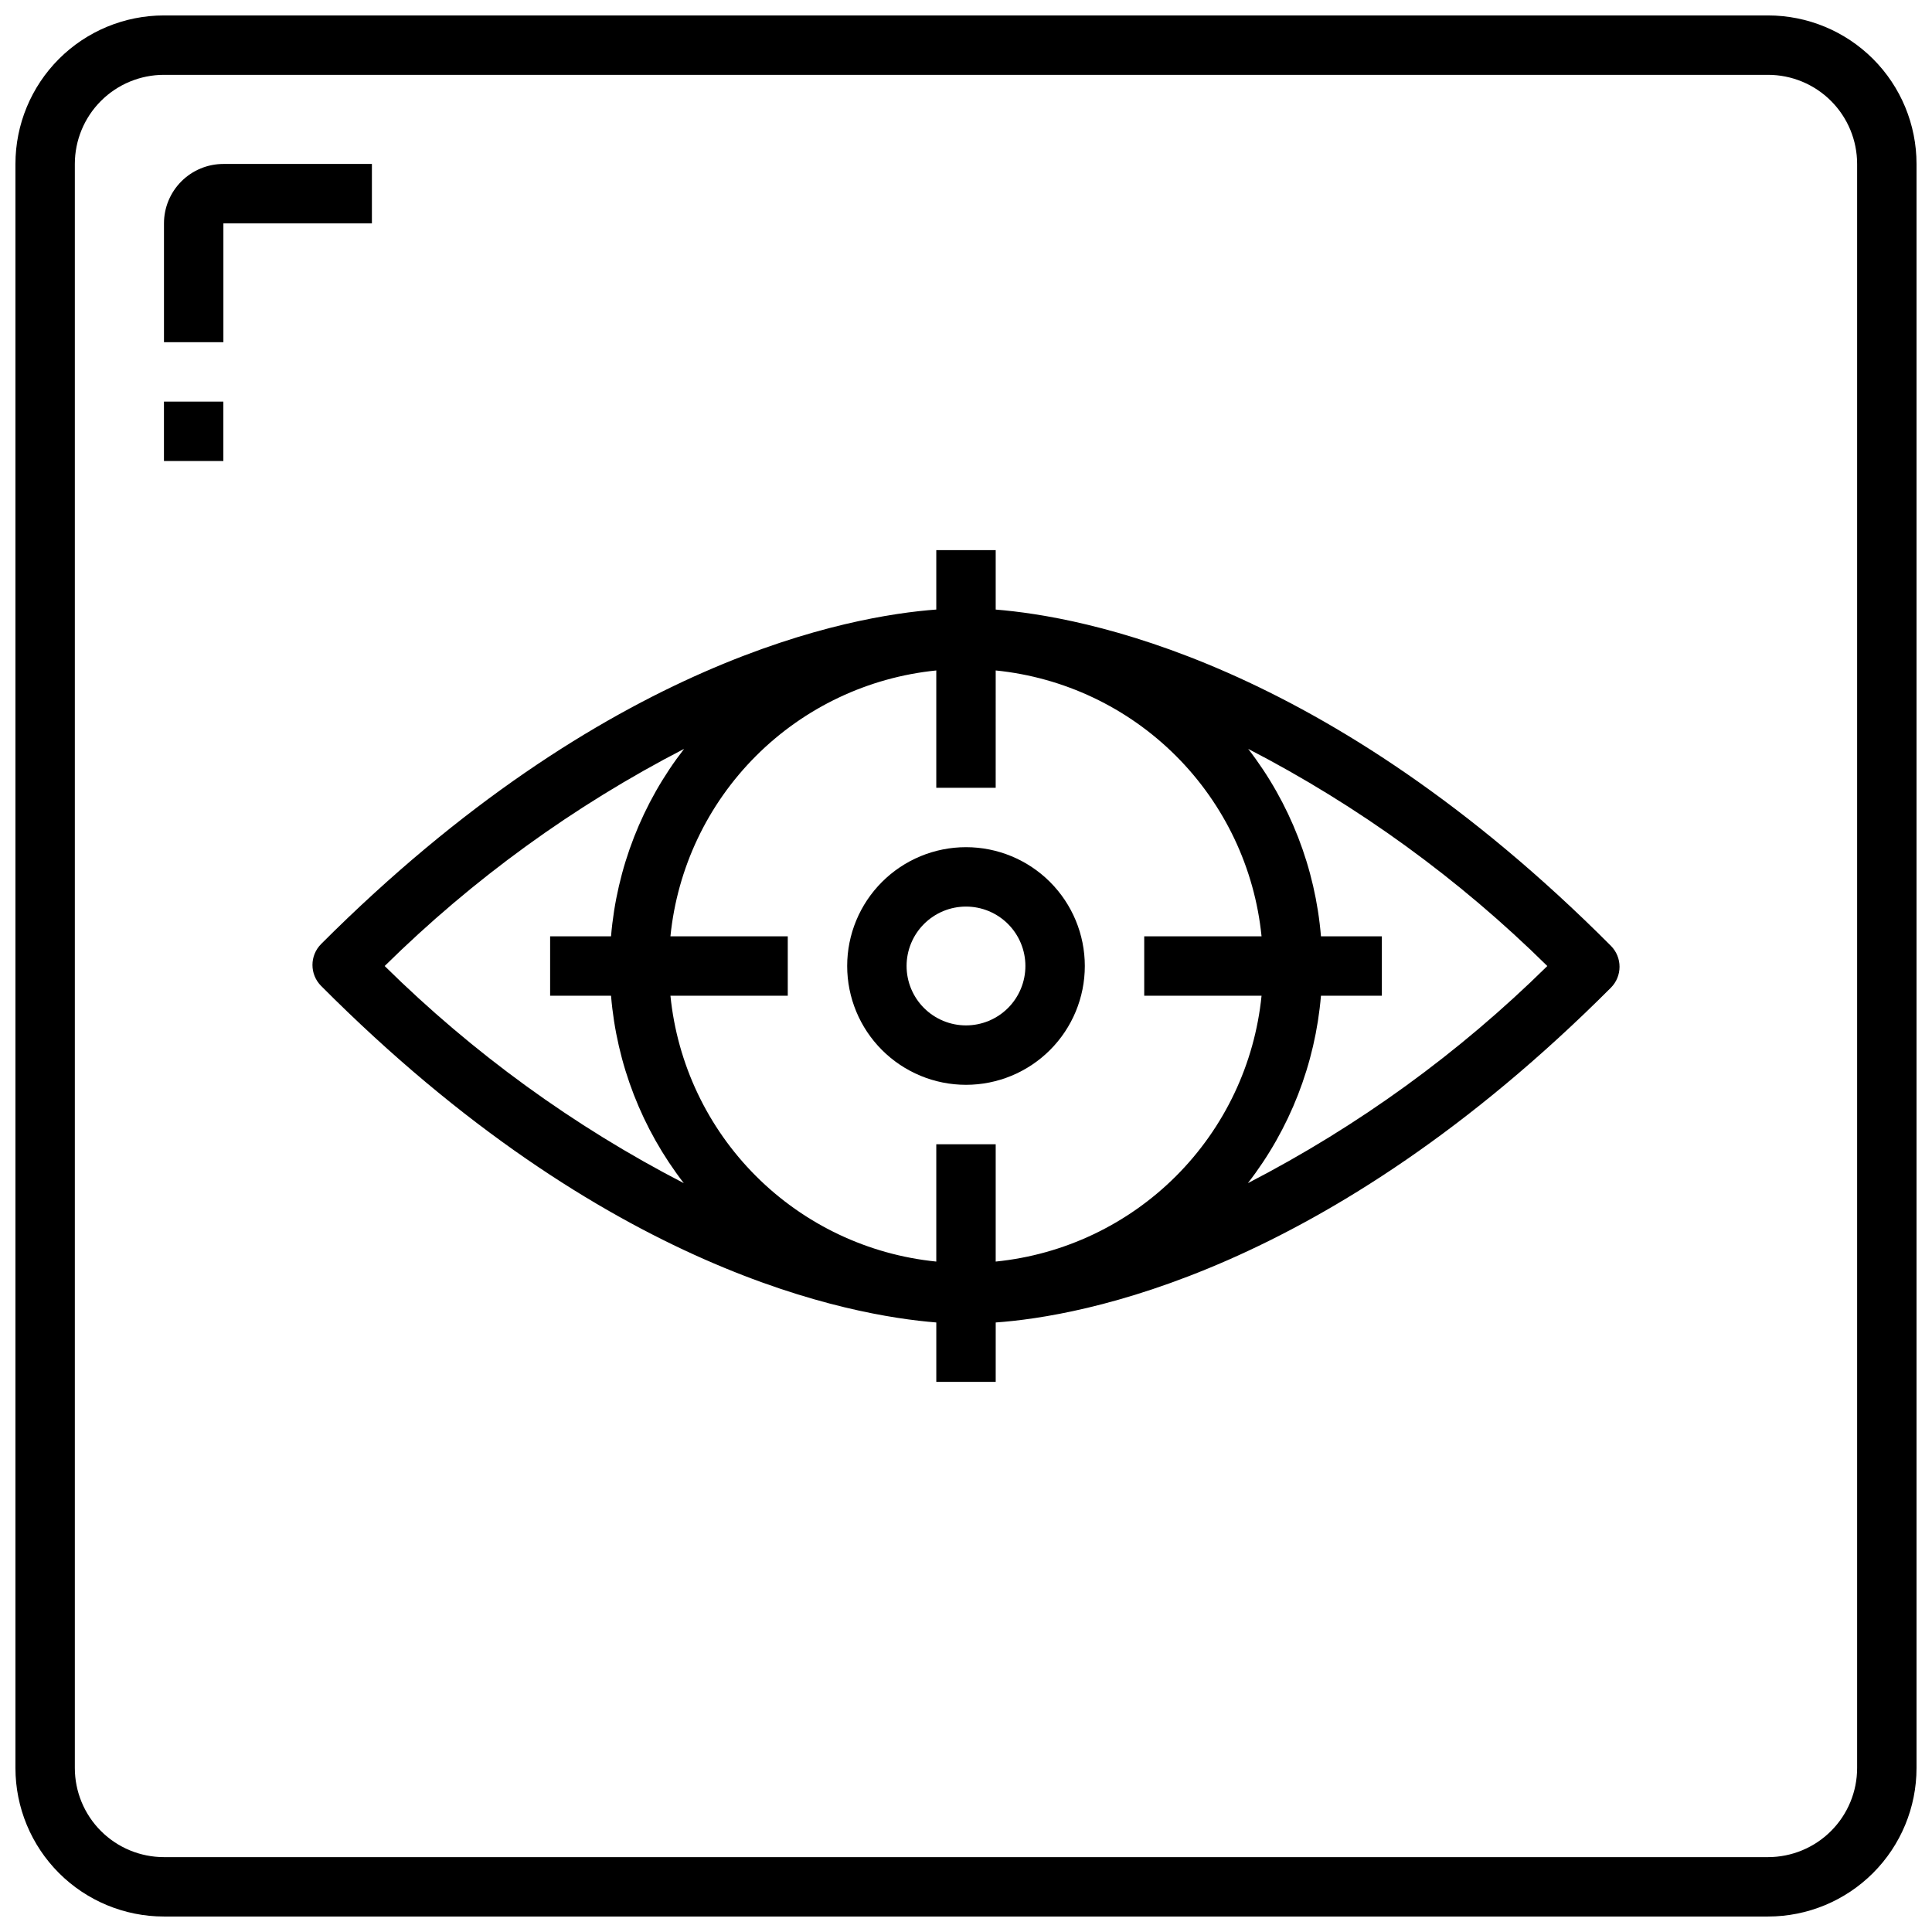
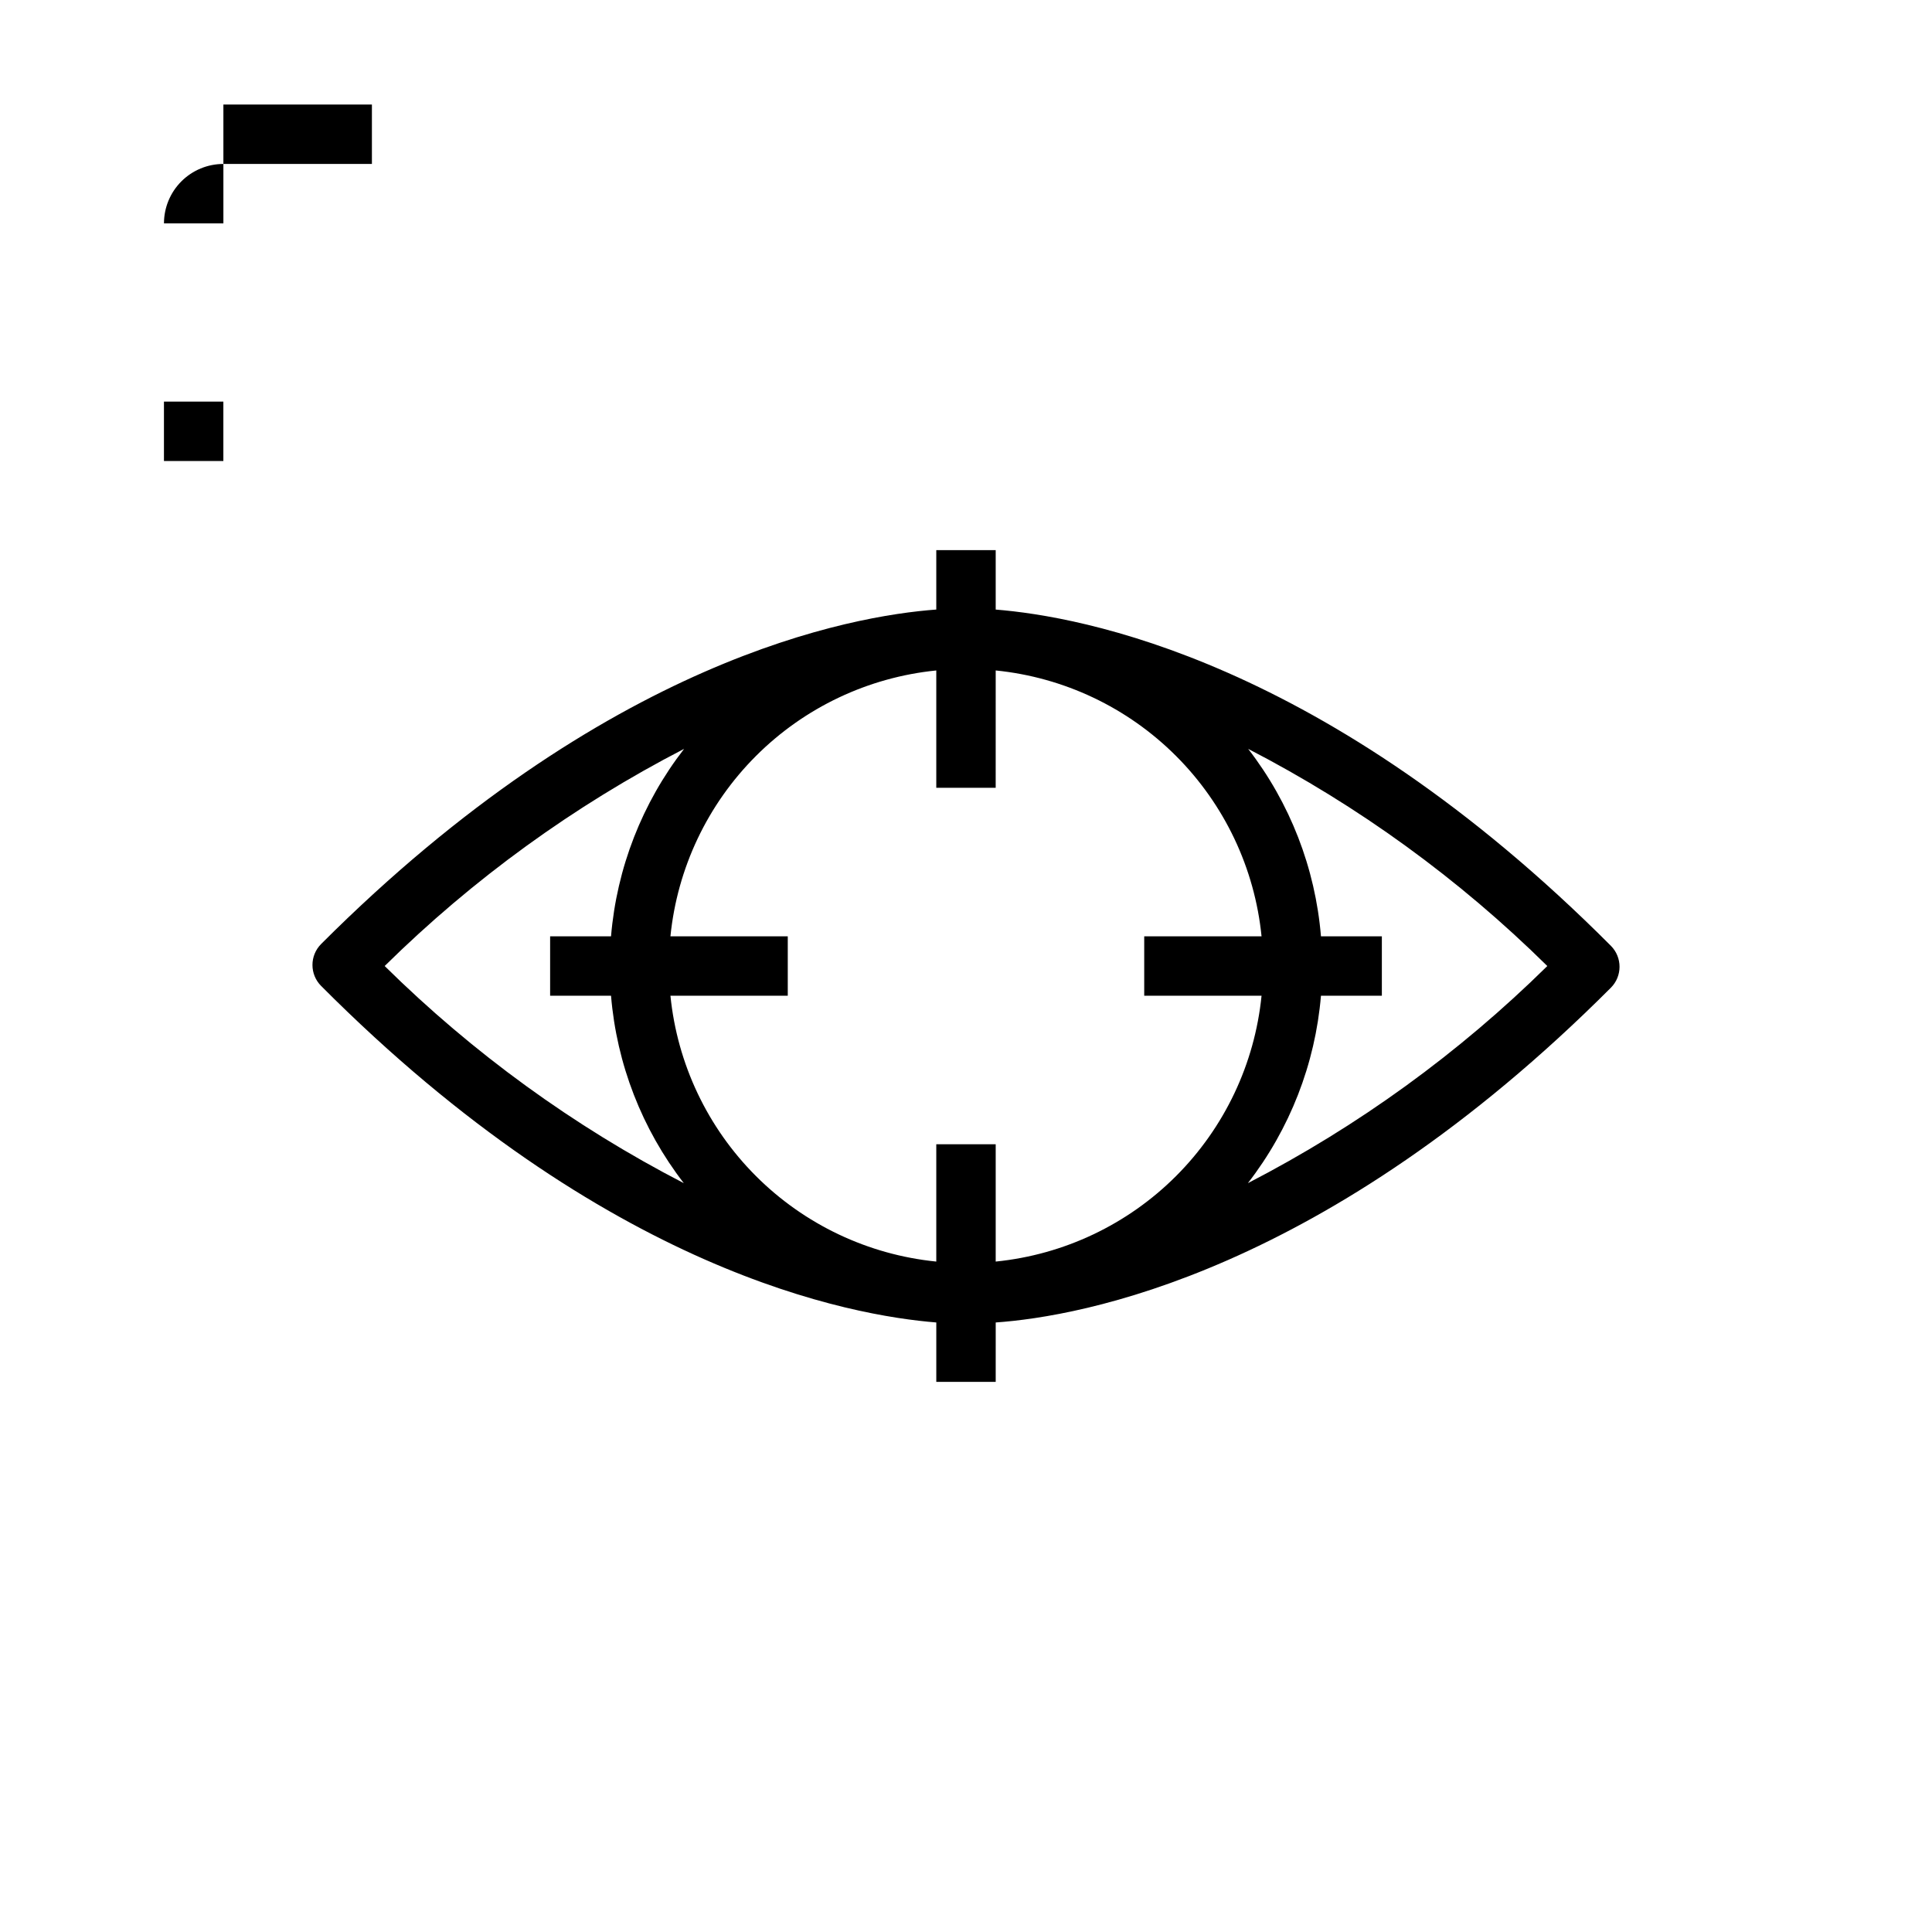
<svg xmlns="http://www.w3.org/2000/svg" width="800px" height="800px" version="1.1" viewBox="144 144 512 512">
  <defs>
    <clipPath id="a">
-       <path d="m148.09 148.09h503.81v503.81h-503.81z" />
-     </clipPath>
+       </clipPath>
  </defs>
  <g clip-path="url(#a)">
-     <path d="m612.54 148.09h-425.09c-10.438 0-20.449 4.148-27.832 11.527-7.379 7.383-11.527 17.395-11.527 27.832v425.09c0 10.438 4.148 20.449 11.527 27.832 7.383 7.383 17.395 11.527 27.832 11.527h425.09c10.438 0 20.449-4.144 27.832-11.527s11.527-17.395 11.527-27.832v-425.09c0-10.438-4.144-20.449-11.527-27.832-7.383-7.379-17.395-11.527-27.832-11.527zm23.617 464.45c0 6.262-2.488 12.27-6.918 16.699-4.43 4.43-10.438 6.918-16.699 6.918h-425.09c-6.262 0-12.27-2.488-16.699-6.918-4.43-4.43-6.918-10.438-6.918-16.699v-425.09c0-6.262 2.488-12.27 6.918-16.699 4.43-4.43 10.438-6.918 16.699-6.918h425.09c6.262 0 12.27 2.488 16.699 6.918 4.43 4.43 6.918 10.438 6.918 16.699z" />
-   </g>
-   <path d="m242.56 187.45h-39.359c-4.176 0-8.18 1.66-11.133 4.613s-4.613 6.957-4.613 11.133v31.488h15.746v-31.488h39.359z" />
+     </g>
+   <path d="m242.56 187.45h-39.359c-4.176 0-8.18 1.66-11.133 4.613s-4.613 6.957-4.613 11.133h15.746v-31.488h39.359z" />
  <path d="m187.45 250.43h15.742v15.742h-15.742z" />
  <path d="m407.87 305.54v-15.746h-15.746v15.742c-22.434 1.652-87.379 12.988-163.03 88.641h0.004c-3.055 3.07-3.055 8.031 0 11.102 75.648 75.965 140.59 87.379 163.03 89.188v15.742h15.742l0.004-15.742c22.434-1.574 87.379-12.988 163.03-88.719l-0.004 0.004c3.055-3.07 3.055-8.031 0-11.102-75.648-75.887-140.59-87.301-163.03-89.109zm-161.93 94.465c23.398-23.074 50.152-42.473 79.352-57.547-11.121 14.336-17.848 31.59-19.363 49.672h-16.141v15.742h16.137l0.004 0.004c1.492 18.074 8.191 35.324 19.285 49.672-29.176-15.074-55.902-34.477-79.273-57.543zm161.93 78.324v-31.094h-15.746v31.094c-18.066-1.816-34.949-9.82-47.789-22.66-12.844-12.84-20.848-29.727-22.664-47.793h31.094v-15.746h-31.094c1.816-18.066 9.82-34.949 22.664-47.789 12.84-12.844 29.723-20.848 47.789-22.664v31.094h15.742l0.004-31.094c18.066 1.816 34.953 9.82 47.793 22.664 12.84 12.84 20.844 29.723 22.66 47.789h-31.094v15.742h31.094v0.004c-1.816 18.066-9.82 34.953-22.66 47.793-12.84 12.84-29.727 20.844-47.793 22.66zm66.832-20.781c11.121-14.336 17.848-31.59 19.367-49.672h16.137v-15.746h-16.137c-1.496-18.07-8.195-35.324-19.289-49.672 29.176 15.074 55.902 34.477 79.273 57.547-23.398 23.07-50.152 42.473-79.352 57.543z" />
-   <path d="m400 368.51c-8.352 0-16.363 3.316-22.266 9.223-5.906 5.902-9.223 13.914-9.223 22.266s3.316 16.359 9.223 22.266c5.902 5.902 13.914 9.223 22.266 9.223s16.359-3.32 22.266-9.223c5.902-5.906 9.223-13.914 9.223-22.266s-3.32-16.363-9.223-22.266c-5.906-5.906-13.914-9.223-22.266-9.223zm0 47.23c-4.176 0-8.18-1.66-11.133-4.609-2.953-2.953-4.613-6.957-4.613-11.133s1.66-8.18 4.613-11.133c2.953-2.953 6.957-4.613 11.133-4.613s8.18 1.66 11.133 4.613c2.949 2.953 4.609 6.957 4.609 11.133s-1.66 8.18-4.609 11.133c-2.953 2.949-6.957 4.609-11.133 4.609z" />
</svg>